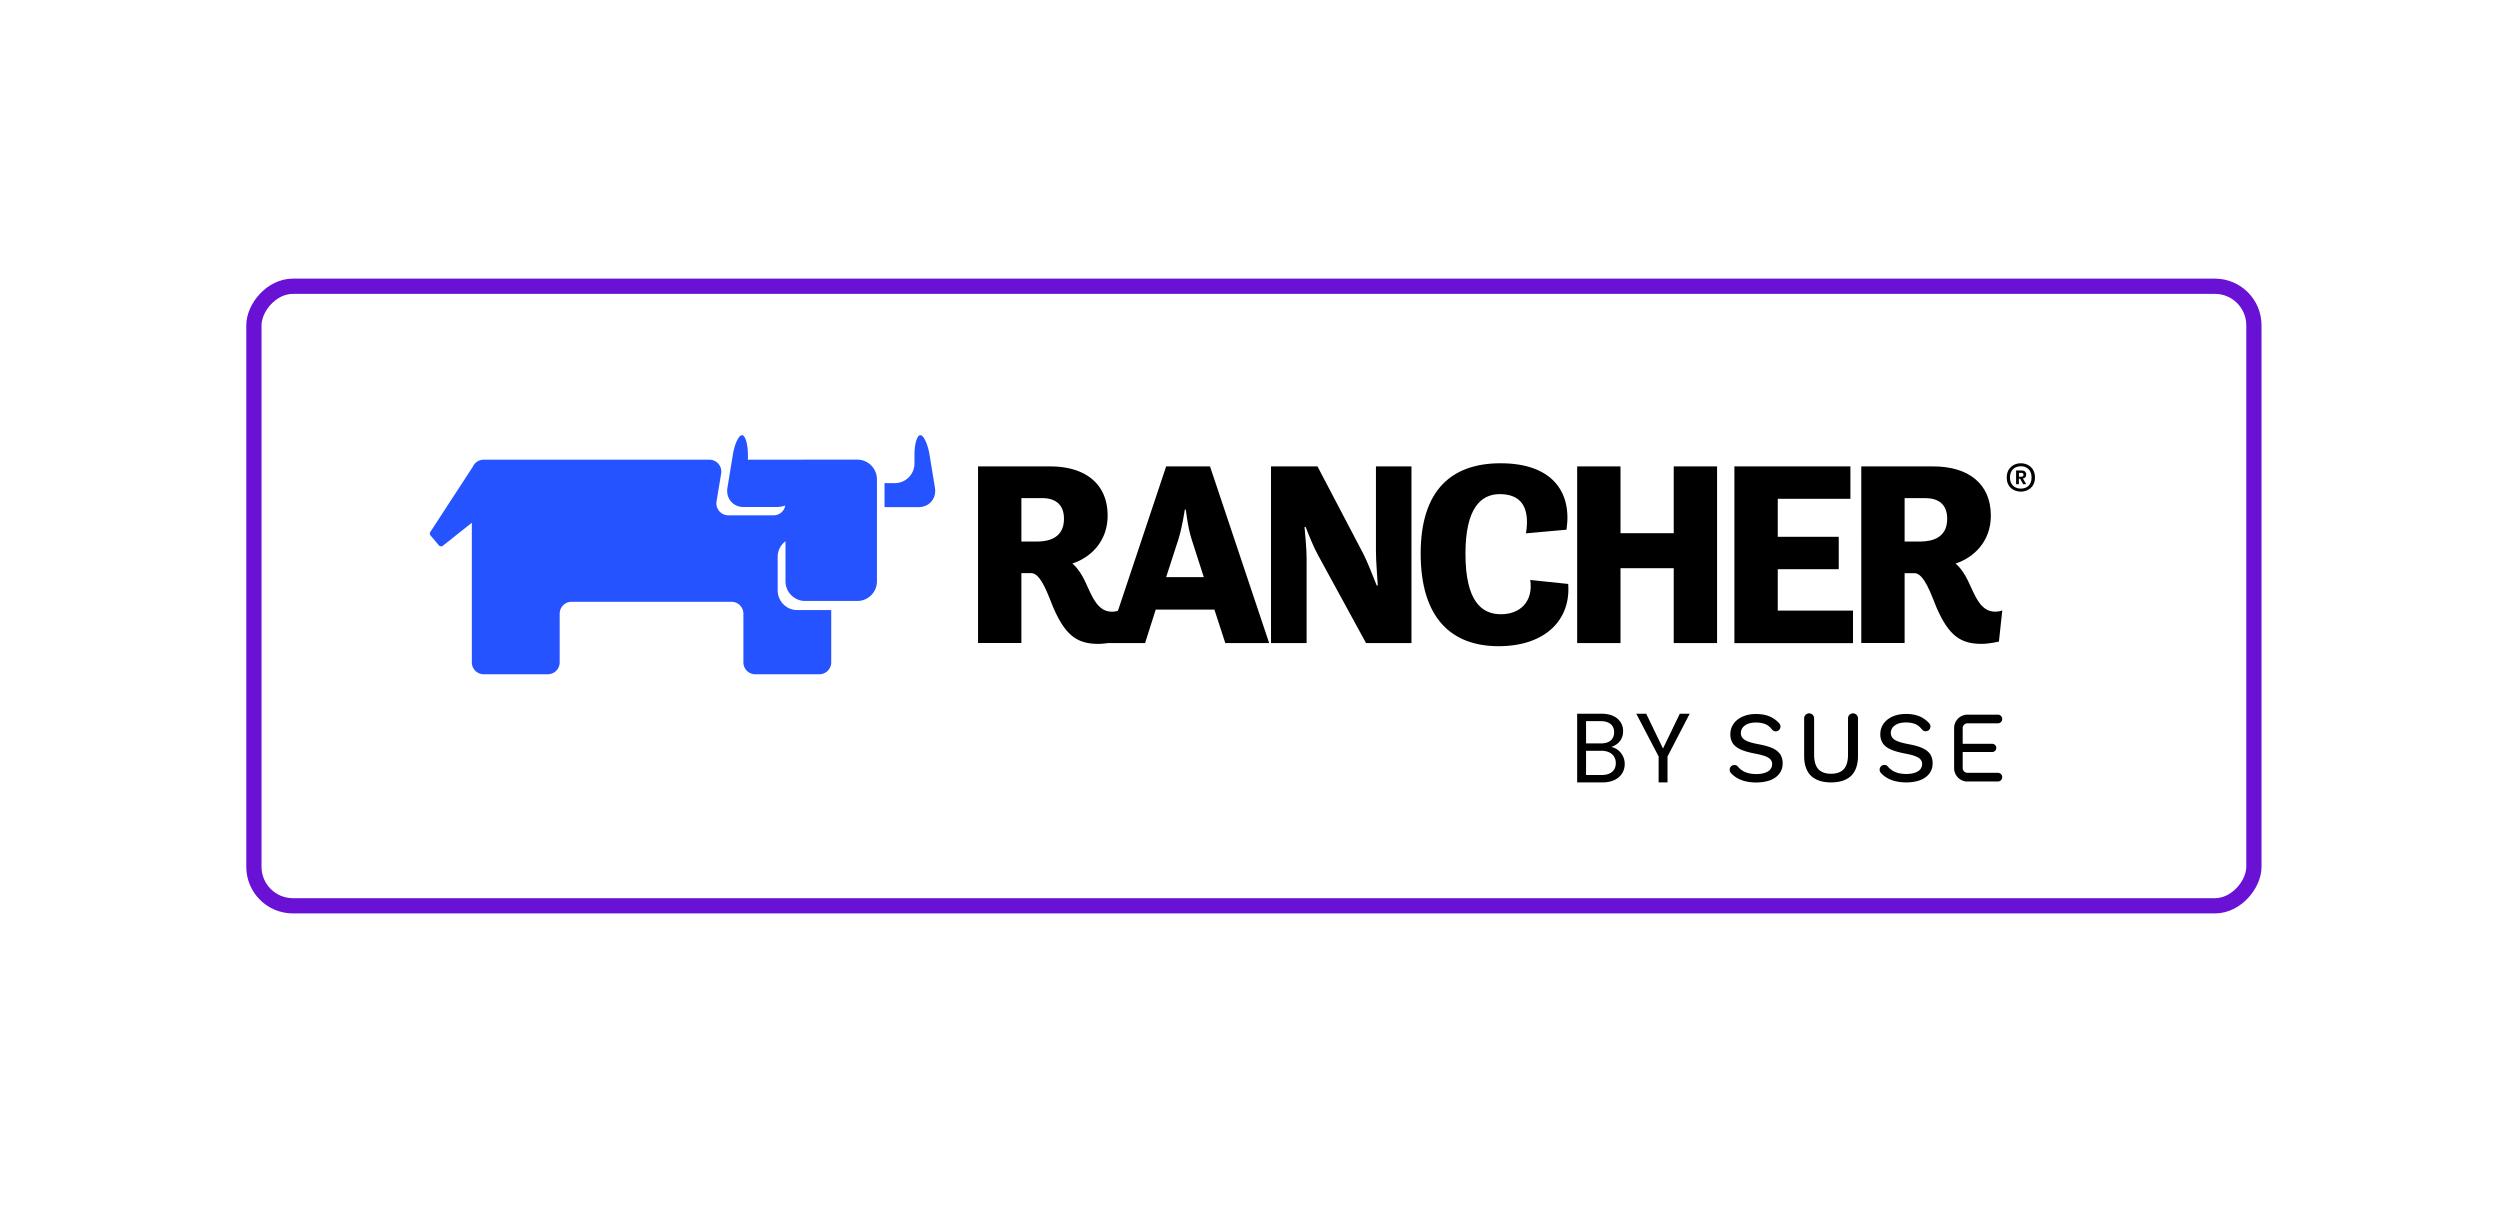
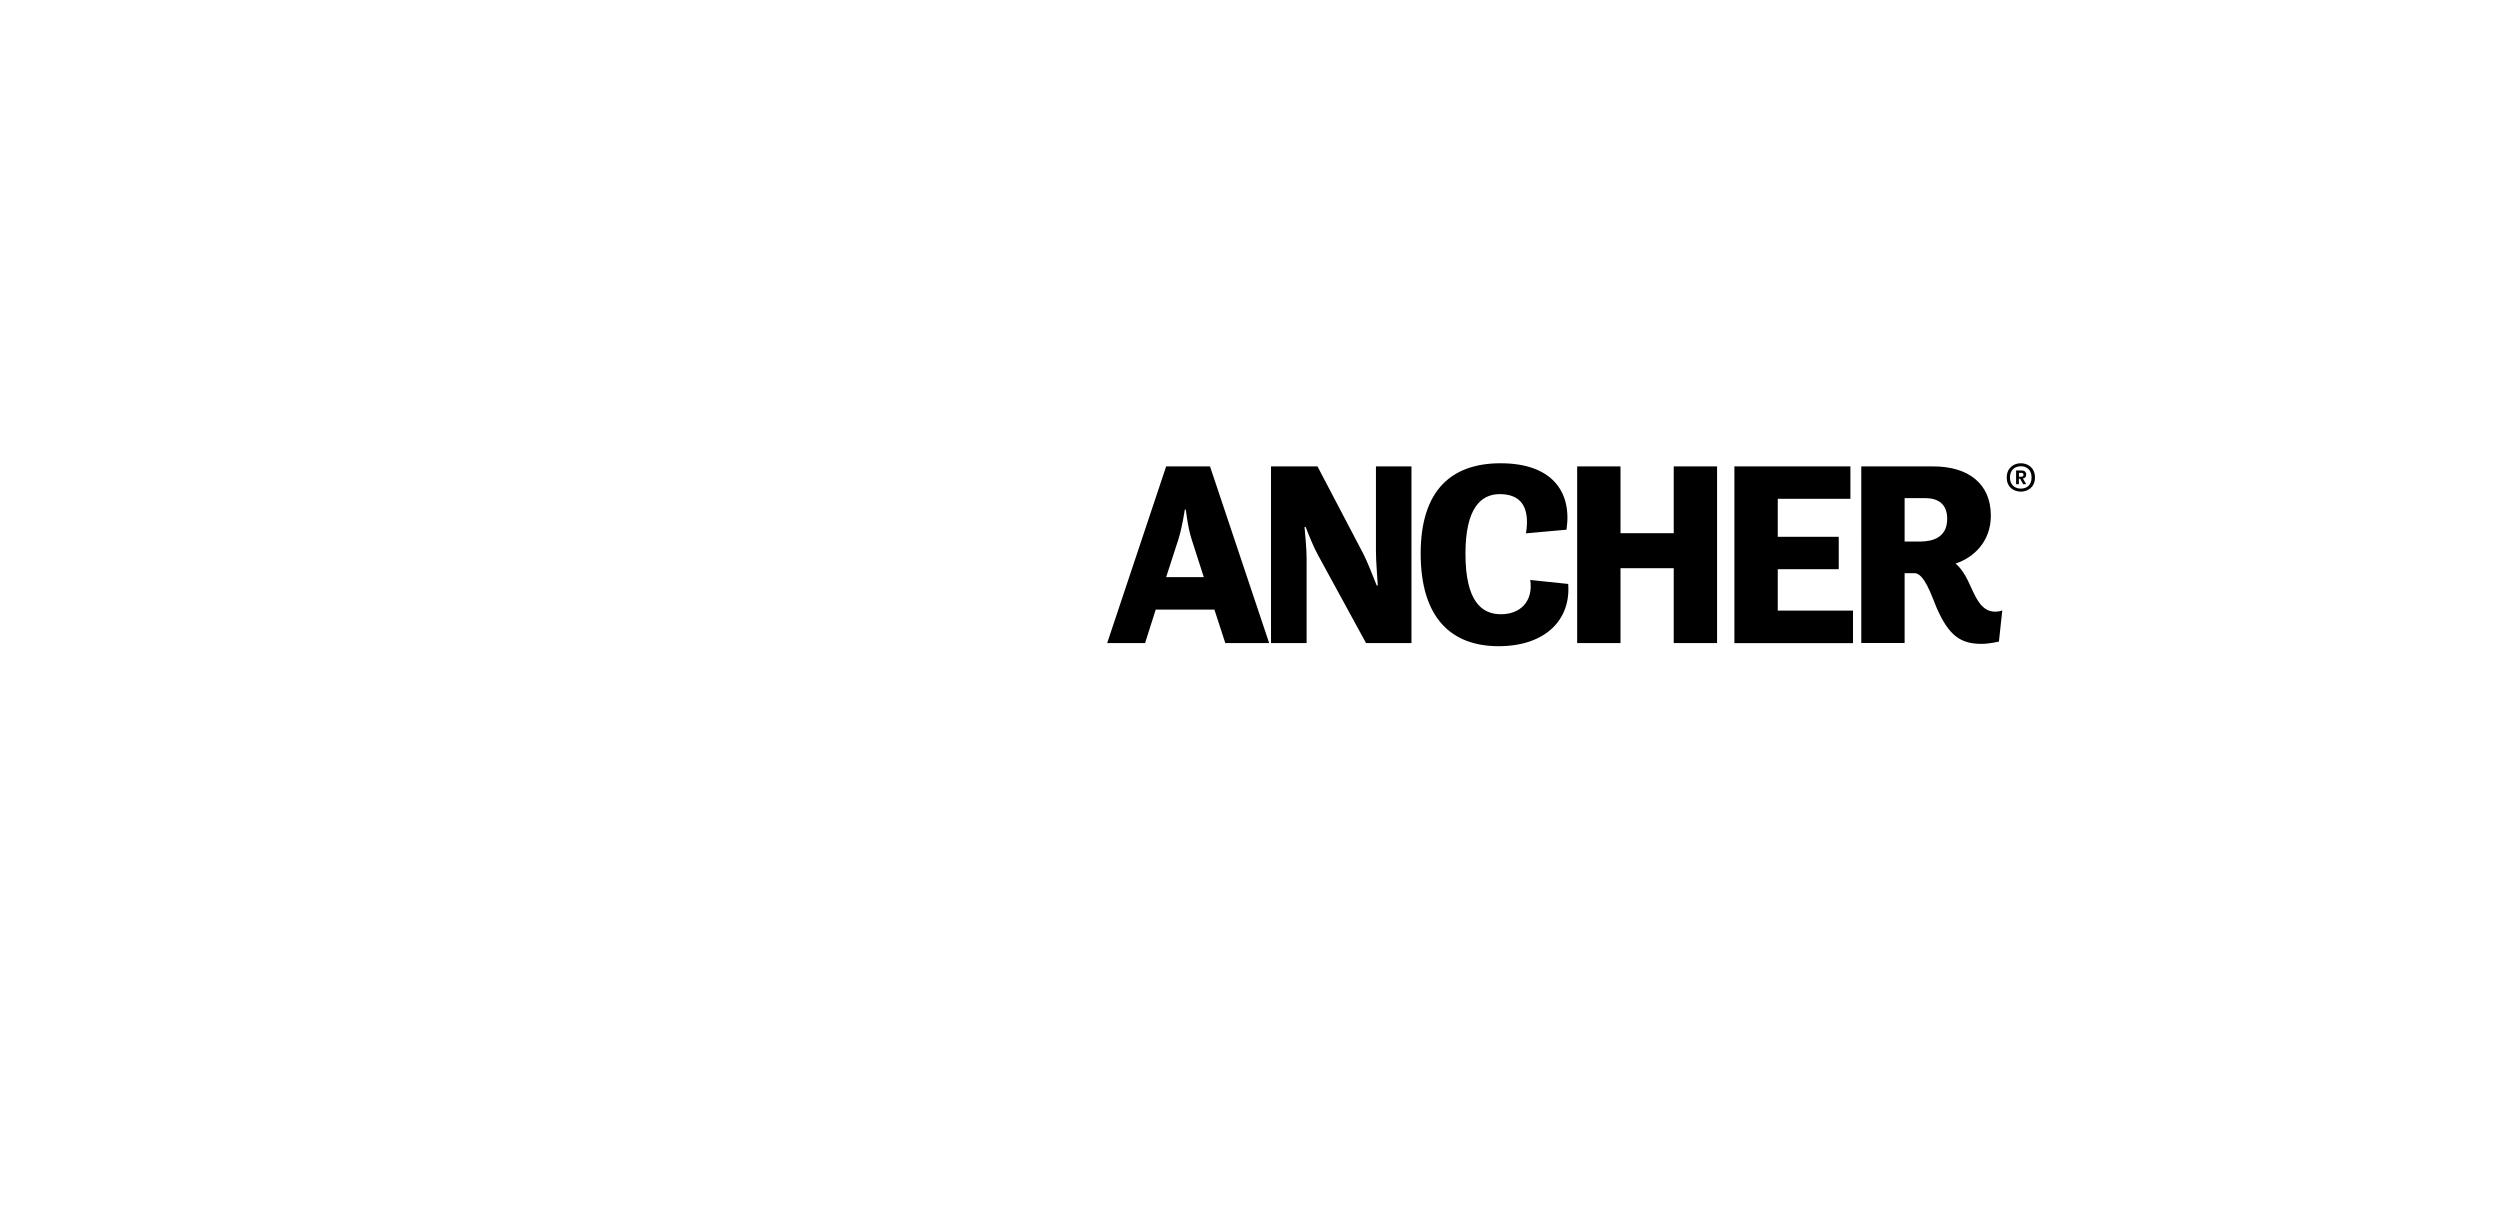
<svg xmlns="http://www.w3.org/2000/svg" fill="none" version="1.1" viewBox="0 0 164 80">
  <defs>
    <clipPath id="a" class="frame-clip frame-clip-def">
      <rect width="164" height="80" x="0" y="0" rx="2.559" ry="2.559" />
    </clipPath>
  </defs>
  <g class="frame-container-wrapper">
    <g class="frame-container-blur">
      <g fill="none" class="frame-container-shadows" clip-path="url(#a)">
        <g class="fills">
-           <rect width="164" height="80" x="0" y="0" class="frame-background" rx="2.559" ry="2.559" />
-         </g>
+           </g>
        <g class="frame-children">
-           <rect width="131.2" height="40.643" x="16.656" y="18.778" class="fills" rx="2.559" ry="2.559" transform="matrix(-1 0 0 1 164.512 0)" />
          <g class="strokes">
-             <rect width="131.2" height="40.643" x="16.656" y="18.778" fill="none" stroke="#6911d4" stroke-opacity="1" stroke-width="1" class="stroke-shape" rx="2.559" ry="2.559" transform="matrix(-1 0 0 1 164.512 0)" />
-           </g>
+             </g>
          <g xml:space="preserve" fill="#000" rx="0" ry="0">
-             <path fill="#2453ff" fill-opacity="1" d="m61.332 31.993-.357-2.177c-.116-.7-.388-1.269-.6-1.269-.216 0-.386.579-.386 1.289v.568a1.29 1.29 0 0 1-1.279 1.29h-.563q-.06-.001-.121.004v1.563c.04 0 .08.005.12.005h2.124c.7-.005 1.178-.573 1.062-1.273m-5.088-1.843h-3.441q-.043-.002-.086.006h-3.533q-.06.001-.12.01v-.33c0-.705-.177-1.289-.388-1.289-.216 0-.483.573-.599 1.269l-.357 2.177c-.116.7.362 1.268 1.067 1.268h2.123c.217 0 .423-.035.604-.096a.776.776 0 0 1-.765.64h-2.974a.785.785 0 0 1-.77-.914l.302-1.822a.783.783 0 0 0-.77-.913h-14.81a.77.77 0 0 0-.709.461l-2.788 4.278a.2.2 0 0 0 .015.234l.544.644a.19.19 0 0 0 .267.025l1.897-1.507v9.154a.78.78 0 0 0 .78.787h4.202a.78.78 0 0 0 .78-.787v-3.181c0-.432.347-.787.78-.787h10.492c.432 0 .78.35.78.787v3.181a.78.78 0 0 0 .78.787h4.202c.427 0 .78-.35.78-.787V40.02h-2.235c-.7 0-1.278-.578-1.278-1.289V36.53c0-.421.201-.792.513-1.025v2.629c0 .705.574 1.288 1.279 1.288h3.441c.7 0 1.279-.578 1.279-1.288V31.44a1.296 1.296 0 0 0-1.284-1.29" class="fills" />
-             <path d="M129.065 51.27a.88.88 0 0 1-.875-.883v-2.623a.88.88 0 0 1 .875-.883h1.998c.156 0 .282.127.282.284a.283.283 0 0 1-.282.284h-1.998a.315.315 0 0 0-.312.315v1.03h1.958a.27.27 0 0 1 0 .538h-1.958v1.05c0 .173.141.315.312.315h1.998c.156 0 .282.127.282.284a.283.283 0 0 1-.282.284h-1.998Zm-8.947.056c-.574 0-1.016-.147-1.318-.436q-.447-.437-.448-1.3v-2.44a.328.328 0 1 1 .654 0v2.35c0 .426.09.745.272.948.18.203.463.31.84.31s.66-.107.84-.31q.273-.306.272-.949v-2.35a.328.328 0 1 1 .654 0v2.442c0 .568-.15 1.004-.447 1.299-.302.289-.745.436-1.319.436m4.937 0c-.74 0-1.304-.213-1.676-.63a.315.315 0 0 1 .015-.425.3.3 0 0 1 .221-.092.28.28 0 0 1 .227.107q.157.18.352.294.343.192.85.193.483 0 .76-.168a.55.55 0 0 0 .287-.492c0-.172-.085-.314-.256-.416-.166-.101-.448-.187-.86-.264q-.605-.113-.962-.279-.349-.16-.508-.406a1.04 1.04 0 0 1-.156-.588q-.001-.366.201-.67c.136-.198.332-.36.584-.477q.387-.177.896-.178.597-.001 1.021.218c.186.097.357.234.508.396a.315.315 0 0 1-.231.523.32.32 0 0 1-.247-.122 1.3 1.3 0 0 0-.282-.269c-.19-.122-.447-.188-.764-.188-.312 0-.559.066-.73.193a.59.59 0 0 0-.267.498c0 .187.086.34.262.451.166.107.458.198.89.28q.59.107.937.268.339.16.498.4c.1.158.156.356.156.59q0 .382-.212.664c-.14.193-.347.34-.604.442a2.7 2.7 0 0 1-.91.147m-9.838.005c-.74 0-1.304-.213-1.676-.63a.315.315 0 0 1 .015-.425.3.3 0 0 1 .221-.092c.091 0 .172.036.227.107q.157.181.352.294c.227.127.514.193.85.193q.483 0 .76-.167a.55.55 0 0 0 .287-.493c0-.172-.085-.314-.256-.416-.166-.101-.448-.188-.86-.264-.398-.076-.725-.167-.962-.279-.231-.111-.408-.243-.508-.406a1.04 1.04 0 0 1-.156-.588q-.001-.366.201-.67c.136-.198.332-.36.584-.477a2.1 2.1 0 0 1 .896-.178q.597-.002 1.021.219c.191.096.357.233.508.395a.315.315 0 0 1-.231.523.32.32 0 0 1-.247-.122 1.3 1.3 0 0 0-.281-.269c-.192-.122-.448-.188-.765-.188-.312 0-.559.066-.73.193a.6.6 0 0 0-.267.498q-.001.282.262.451c.166.107.458.198.89.28q.59.107.937.268a1.2 1.2 0 0 1 .498.401c.1.157.156.355.156.589q0 .382-.212.664c-.14.193-.347.34-.604.442a2.8 2.8 0 0 1-.91.147m-10.09-.005h-1.665V46.82h1.6c.94 0 1.414.518 1.414 1.142 0 .568-.352.898-.78 1.04.488.086.886.558.886 1.111 0 .685-.529 1.213-1.455 1.213m-.116-4.019h-.966v1.461h.982c.543 0 .86-.268.86-.73 0-.447-.302-.73-.876-.73m.046 1.943h-1.012v1.589h1.032c.579 0 .92-.29.92-.782s-.367-.807-.94-.807m2.284-2.431h.65l1.102 2.284 1.102-2.284h.649l-1.455 2.806v1.7h-.583v-1.7zM64.16 30.597h4.736c2.249 0 3.764 1.101 3.764 3.228 0 1.735-1.173 2.78-2.315 3.14.342.295.593.686.8 1.102.478.979.8 2.06 1.806 2.06.257 0 .458-.086.458-.086l-.221 2.045s-.614.152-1.142.152c-1.364 0-2.144-.533-2.944-2.37-.342-.822-.815-2.268-1.45-2.268h-.649v4.582H64.16zm2.843 2.076v2.851h1.022c.815 0 1.771-.258 1.771-1.491 0-1.015-.649-1.355-1.429-1.355h-1.364Z" class="fills" />
            <path d="M76.499 30.597h2.878l3.88 11.59H80.38l-.715-2.197h-3.85l-.699 2.197H72.63zm0 7.262h2.47l-.784-2.436c-.272-.822-.393-1.99-.393-1.99h-.07s-.171 1.183-.428 1.975zm6.879-7.262h3.05l3.014 5.75c.256.497.594 1.375.87 2.06h.07c-.034-.655-.12-1.578-.12-2.248v-5.562h2.33v11.59h-2.979l-3.13-5.734c-.292-.518-.594-1.269-.835-1.888h-.07c.05.655.135 1.426.135 2.06v5.562h-2.335zm9.818 5.713c0-4.186 2.058-5.92 5.243-5.92 3.352 0 4.7 1.851 4.323 4.358l-2.657.239c.292-1.837-.428-2.573-1.721-2.573-1.243 0-2.25.928-2.25 3.912 0 3.161 1.093 3.968 2.33 3.968 1.173 0 2.13-.74 1.923-2.248l2.486.26c.186 2.349-1.5 4.084-4.564 4.084-3.1 0-5.113-1.852-5.113-6.08m10.266-5.713h2.843v4.38h3.492v-4.38h2.843v11.59h-2.843v-4.912h-3.492v4.912h-2.843zm10.315 0h7.61v2.126h-4.766v2.492h4v2.126h-4v2.715h4.936v2.131h-7.78zm8.323 0h4.736c2.25 0 3.764 1.101 3.764 3.228 0 1.735-1.172 2.78-2.315 3.14.342.295.594.686.8 1.102.479.979.8 2.06 1.807 2.06.257 0 .458-.086.458-.086l-.221 2.045s-.614.152-1.143.152c-1.364 0-2.144-.533-2.944-2.37-.342-.822-.815-2.268-1.449-2.268h-.65v4.582h-2.842zm2.843 2.076v2.851h1.021c.816 0 1.772-.258 1.772-1.491 0-1.015-.65-1.355-1.43-1.355h-1.363Zm6.699-1.345c0-.655.483-.939.926-.939.448 0 .926.28.926.939 0 .64-.483.923-.926.923-.448 0-.926-.279-.926-.923m1.63-.005c0-.513-.332-.736-.704-.736-.373 0-.715.223-.715.736 0 .507.342.73.715.73s.704-.218.704-.73m-1.011-.462h.327c.166 0 .332.046.332.284 0 .142-.09.218-.216.244l.216.375h-.201l-.202-.365h-.08v.365h-.181v-.903Zm.342.411c.075 0 .14-.046.14-.132 0-.096-.075-.122-.14-.122h-.161v.254z" class="fills" />
          </g>
        </g>
      </g>
    </g>
  </g>
</svg>